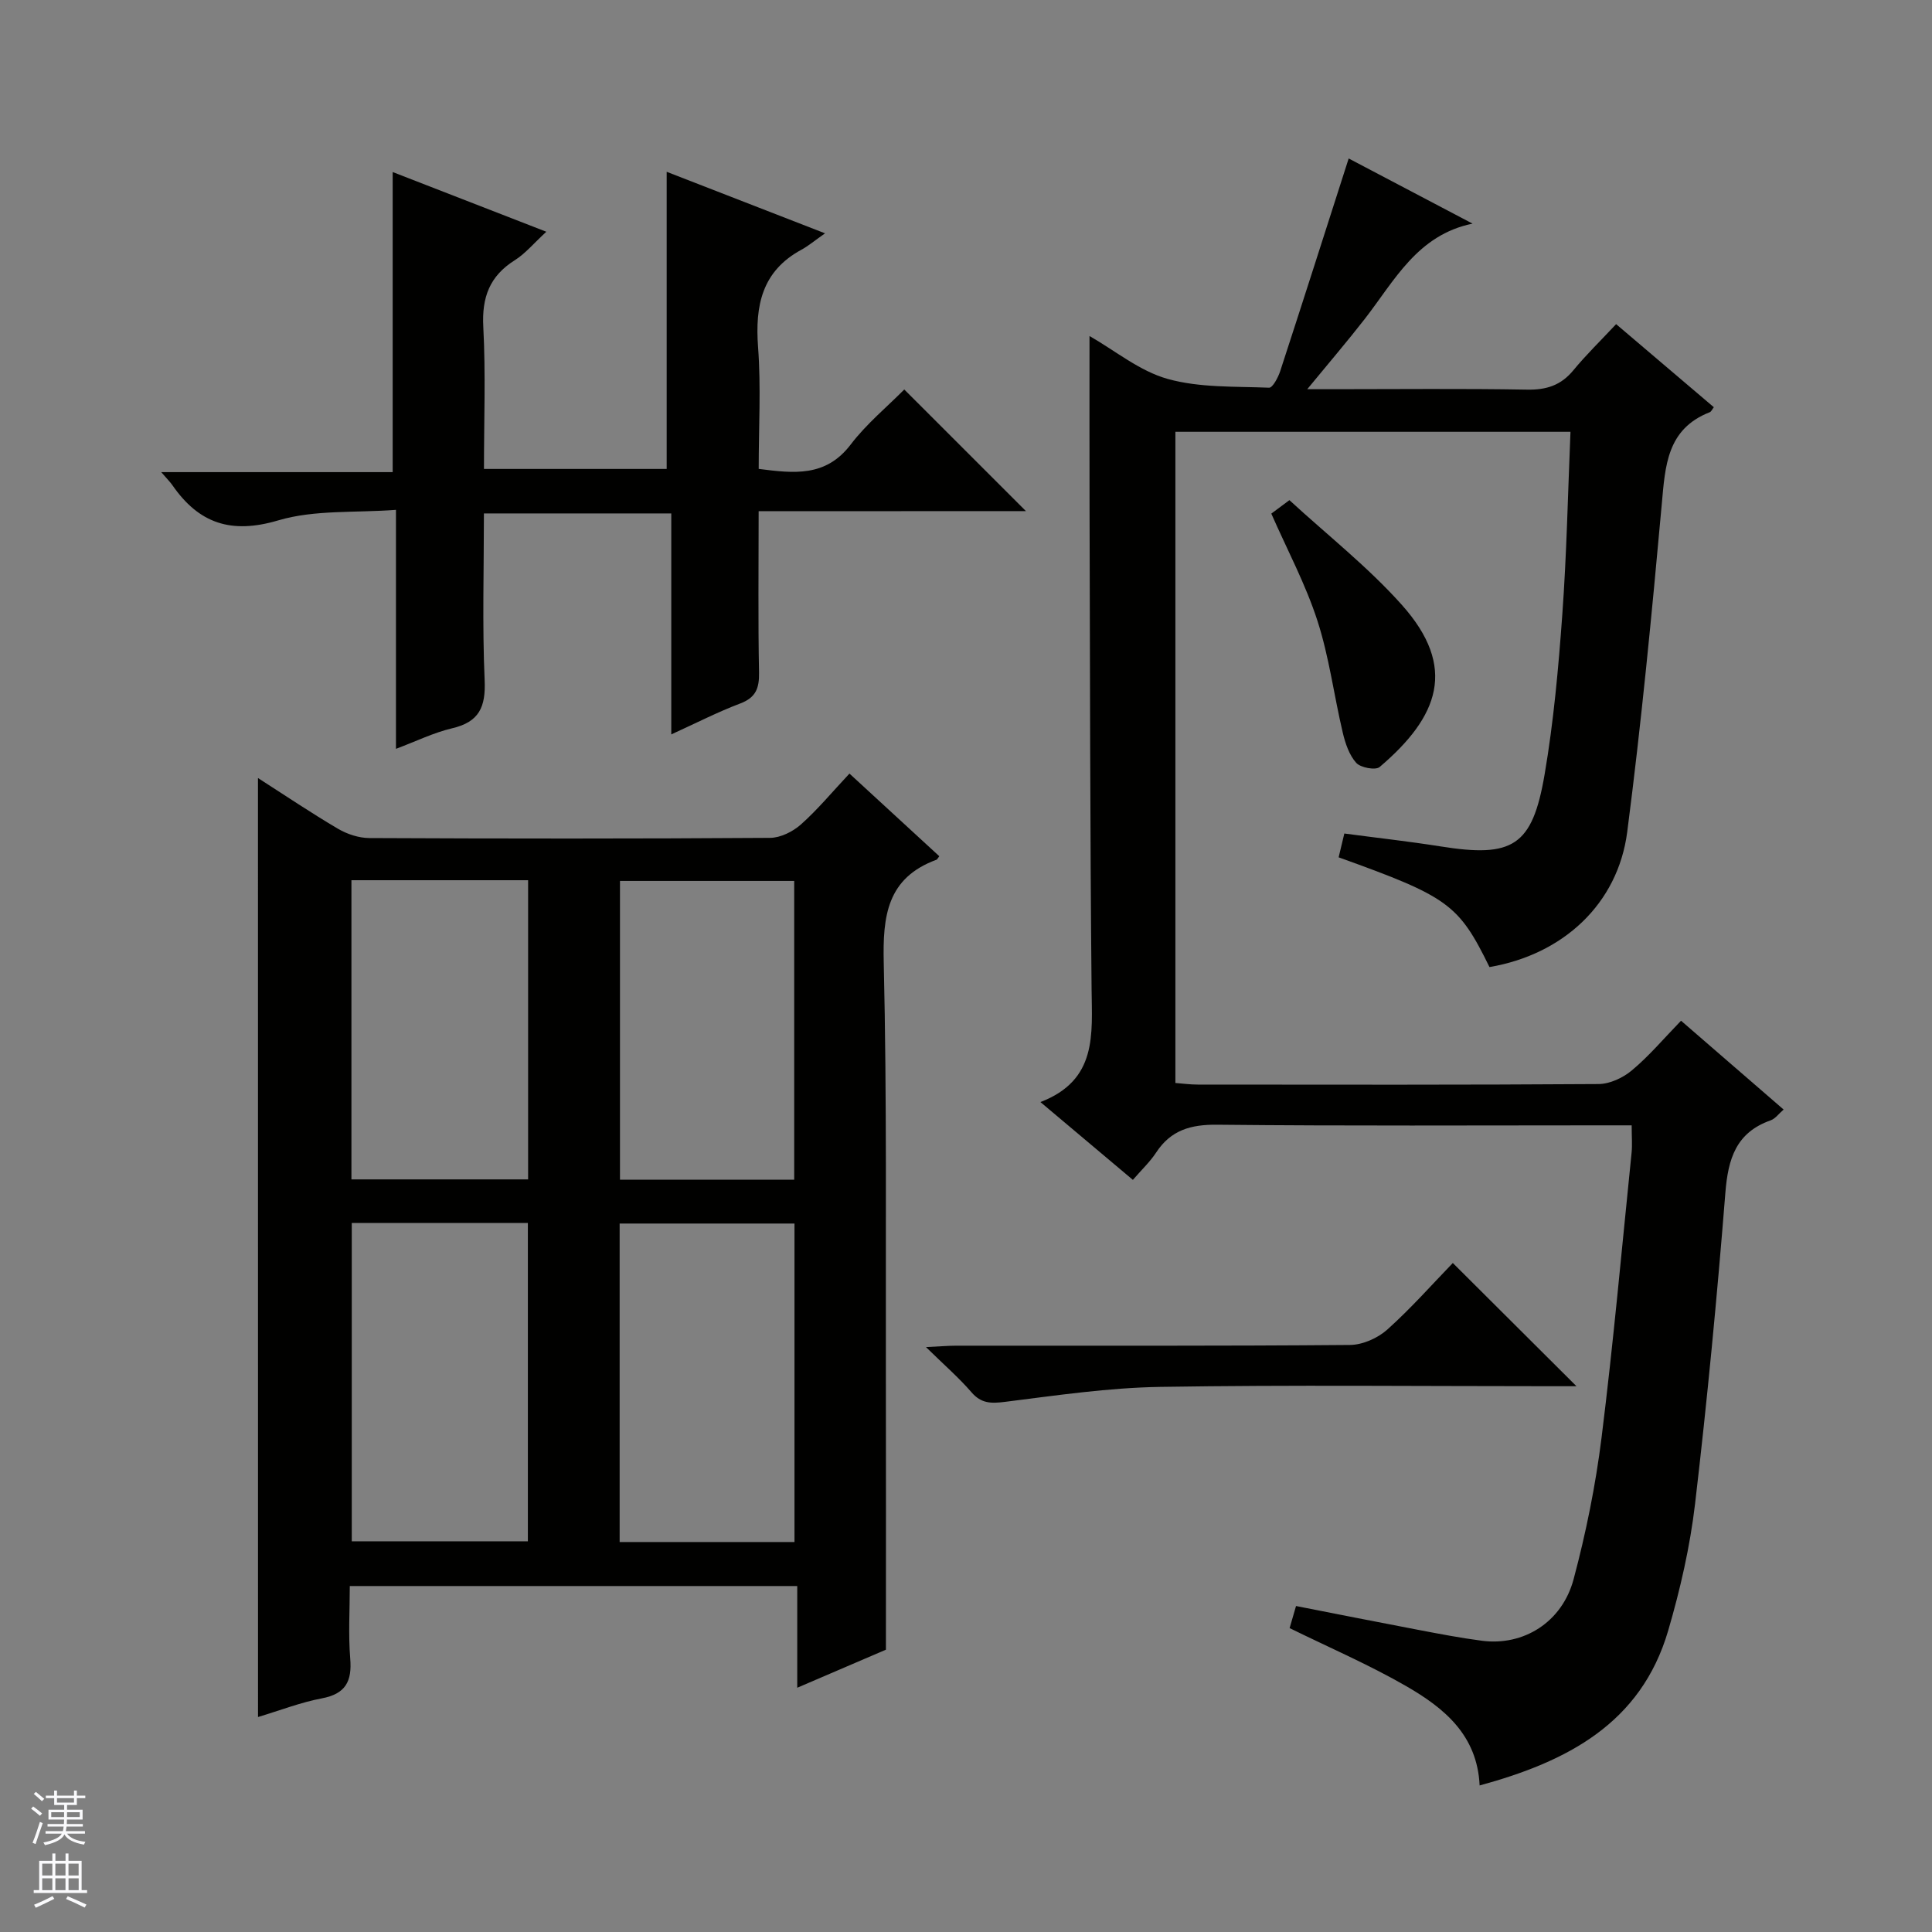
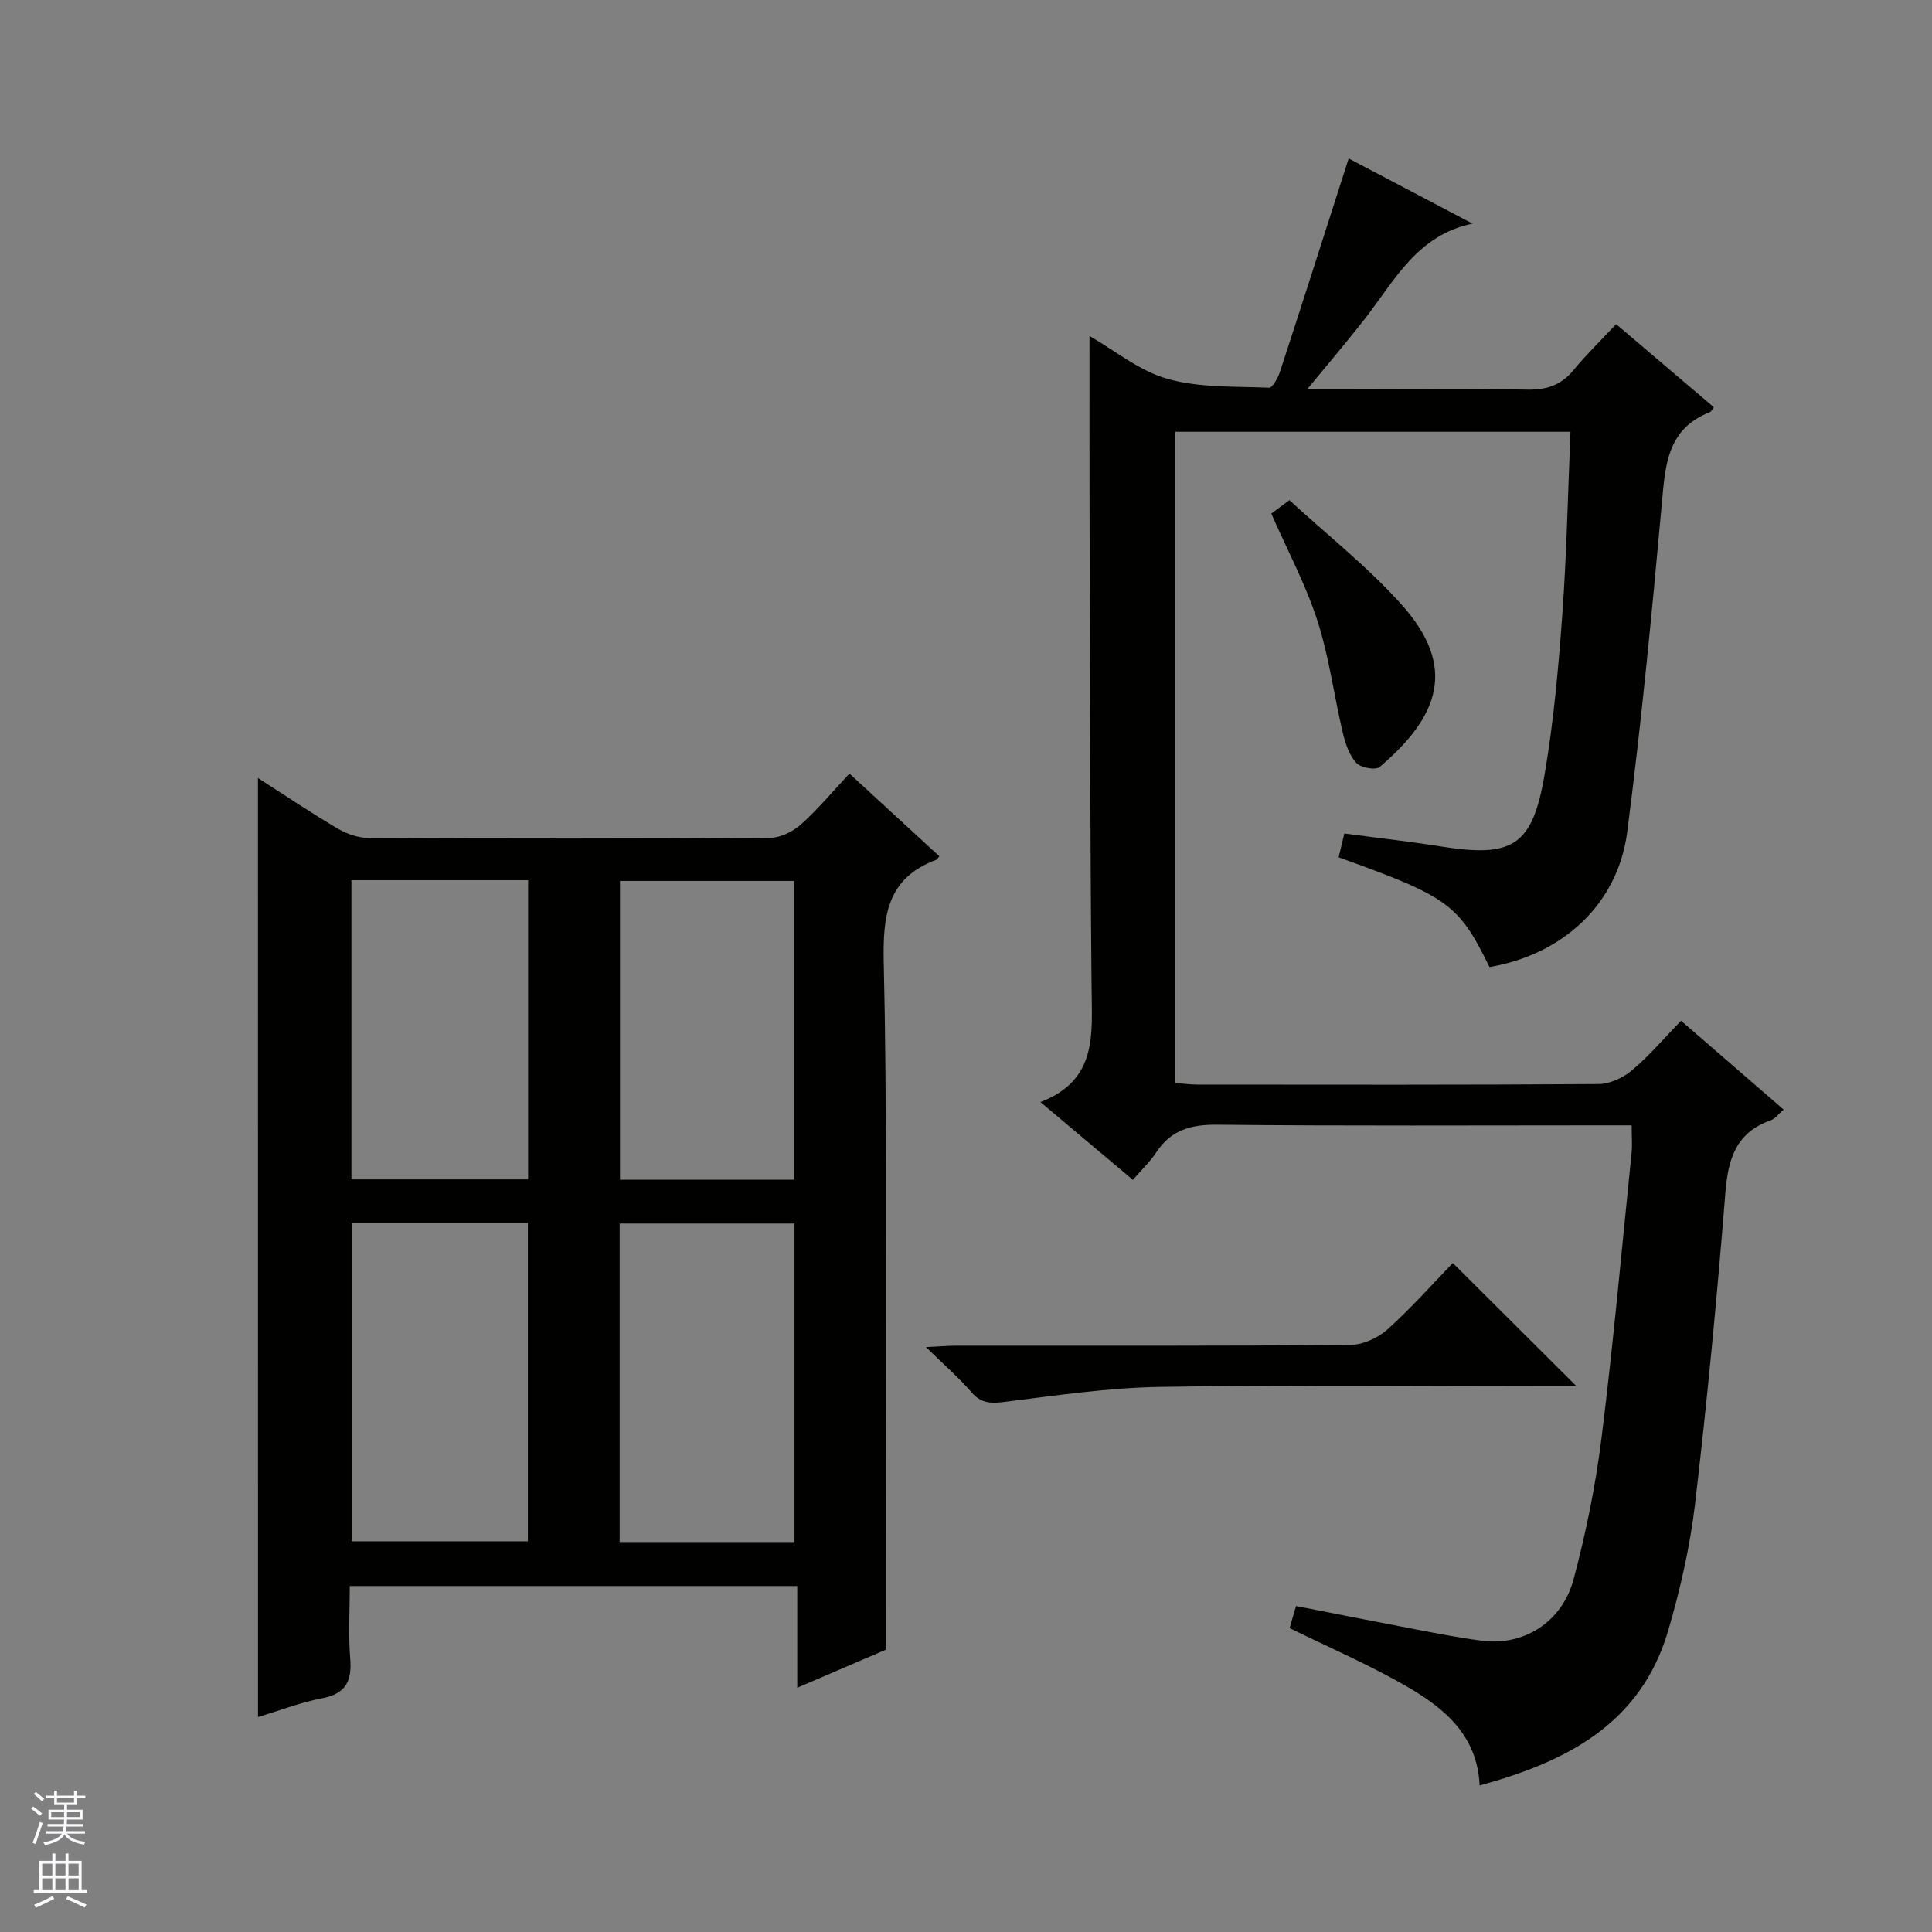
<svg xmlns="http://www.w3.org/2000/svg" enable-background="new 0 0 400 400" viewBox="0 0 400 400">
  <rect x="0" y="0" width="400" height="400" fill="#808080" stroke="none" />
  <g fill="#010100">
    <path d="m348.04 211.33c7.41 6.42 14.19 12.29 21.24 18.39-1 .85-1.72 1.9-2.7 2.24-7.16 2.53-8.8 7.96-9.36 14.98-1.71 21.51-3.76 43.01-6.28 64.45-1.04 8.84-3.06 17.66-5.56 26.21-5.64 19.26-20.97 27.14-39.04 32.06-.48-10.47-7.41-16.06-15.14-20.53-7.73-4.46-15.98-8.01-24.2-12.05.33-1.14.74-2.56 1.33-4.57 8.42 1.65 16.82 3.32 25.23 4.92 4.41.84 8.82 1.69 13.26 2.27 8.58 1.12 16.59-3.8 18.98-12.75 2.56-9.59 4.55-19.42 5.78-29.27 2.45-19.62 4.21-39.32 6.22-58.99.17-1.64.02-3.31.02-5.7-1.8 0-3.55 0-5.31 0-26.83 0-53.66.15-80.49-.13-5.49-.06-9.61 1.11-12.66 5.77-1.26 1.92-2.99 3.54-4.81 5.65-6.19-5.21-12.24-10.3-19.14-16.11 11.82-4.54 10.68-14.01 10.59-23.46-.32-33.32-.32-66.65-.42-99.97-.03-11.47-.01-22.93-.01-35.17 5.34 3.05 10.4 7.27 16.18 8.88 6.66 1.86 13.96 1.53 21 1.82.73.03 1.87-2.11 2.3-3.42 4.73-14.5 9.37-29.03 14.18-44.04 8.18 4.3 16.91 8.9 25.65 13.49-11.45 2.34-16.18 11.84-22.35 19.77-3.57 4.59-7.35 9-11.88 14.51h5.55c13.33 0 26.67-.15 39.99.09 4 .07 7-.9 9.56-4.01 2.64-3.2 5.63-6.11 8.85-9.55 7.01 5.96 13.55 11.52 20.23 17.2-.32.41-.52.91-.86 1.04-8.87 3.48-9.2 11.09-9.92 19.05-2.05 22.65-4.23 45.3-7.15 67.84-1.94 14.95-13.33 25.4-28.52 27.98-6.39-13.03-8.49-14.55-31.23-22.72.34-1.44.69-2.88 1.18-4.93 6.6.88 13.29 1.62 19.93 2.67 14.92 2.38 18.99-.02 21.53-14.87 1.87-10.94 2.87-22.07 3.67-33.16.9-12.43 1.15-24.92 1.69-37.81-27.42 0-54.45 0-81.8 0v134.82c1.47.11 3.05.33 4.63.33 27.66.02 55.33.08 82.99-.11 2.33-.02 5.07-1.29 6.9-2.84 3.55-2.96 6.57-6.55 10.17-10.27z" />
    <path d="m53.41 161.08c5.68 3.64 11.03 7.25 16.59 10.52 1.89 1.11 4.3 1.9 6.48 1.91 27.65.13 55.3.15 82.95-.04 2.17-.01 4.74-1.3 6.41-2.79 3.46-3.08 6.45-6.7 10.03-10.52 6.56 6.04 12.59 11.59 18.6 17.11-.36.46-.43.67-.56.72-10.28 3.77-11.17 11.67-10.94 21.39.66 28.13.38 56.29.44 84.44.04 18.94.01 37.89.01 57.73-4.97 2.13-11.31 4.85-18.36 7.88 0-7.3 0-13.99 0-21.06-30.96 0-61.35 0-92.64 0 0 4.9-.32 10 .09 15.03.39 4.72-.96 7.3-5.89 8.23-4.35.82-8.54 2.46-13.2 3.86-.01-64.94-.01-129.4-.01-194.41zm19.42 92.13v65.9h36.46c0-22.22 0-43.95 0-65.9-12.23 0-24.16 0-36.46 0zm91.66 66.05c0-22.38 0-44.14 0-65.94-12.24 0-24.14 0-36.2 0v65.94zm-55.15-137.02c-12.52 0-24.44 0-36.58 0v61.94h36.58c0-20.81 0-41.21 0-61.94zm55.09 62c0-20.9 0-41.45 0-61.85-12.3 0-24.21 0-36.07 0v61.85z" />
-     <path d="m157.07 105.84c0 11.79-.13 22.61.08 33.42.06 3.24-.67 5.17-3.9 6.39-4.63 1.75-9.07 4.03-14.27 6.4 0-15.47 0-30.46 0-45.75-13.15 0-25.7 0-38.79 0 0 11.65-.35 23.12.15 34.54.24 5.53-1.12 8.63-6.72 9.94-3.82.9-7.44 2.68-11.64 4.26 0-16.37 0-32.28 0-49.48-8.47.64-16.86-.05-24.38 2.18-9.75 2.89-16.42.64-21.91-7.29-.45-.65-1.03-1.22-2.31-2.7h47.92c0-20.95 0-41.16 0-62.13 10.43 4.05 20.78 8.07 31.81 12.36-2.6 2.39-4.33 4.51-6.52 5.89-5.22 3.28-6.85 7.68-6.53 13.79.51 9.63.14 19.3.14 29.43h37.83c0-20.33 0-40.67 0-61.52 10.11 3.93 20.63 8.01 32.79 12.74-2.26 1.58-3.5 2.64-4.91 3.4-8.17 4.44-9.6 11.56-8.96 20.15.62 8.27.13 16.63.13 25.22 7.24.92 13.87 1.76 19.05-5.05 3.28-4.3 7.57-7.83 11.09-11.39 8.58 8.58 16.79 16.78 25.19 25.18-18.12.02-36.45.02-55.34.02z" />
    <path d="m300.79 261.49c8.72 8.69 17.03 16.97 25.6 25.51-1.72 0-3.47 0-5.22 0-26.98 0-53.97-.29-80.95.14-10.73.17-21.46 1.76-32.15 3.1-2.89.36-4.92.36-6.95-2-2.58-2.99-5.6-5.61-9.41-9.34 2.93-.14 4.63-.29 6.33-.29 27.15-.01 54.3.08 81.45-.15 2.62-.02 5.75-1.41 7.73-3.18 4.94-4.43 9.35-9.43 13.57-13.79z" />
    <path d="m263.21 106.34c.82-.61 1.99-1.48 3.75-2.79 7.82 7.2 16.26 13.82 23.29 21.7 11.51 12.9 7.66 23.11-4.61 33.55-.85.72-3.95.14-4.85-.86-1.45-1.62-2.26-4.03-2.78-6.23-1.83-7.73-2.82-15.7-5.26-23.22-2.43-7.51-6.21-14.58-9.54-22.15z" />
  </g>
  <path d="m6.45 374.46.42-.45c.65.47 1.27.95 1.85 1.44l-.45.49c-.66-.56-1.26-1.06-1.83-1.48m.93 7.33-.63-.26c.55-1.36 1.05-2.8 1.52-4.33.19.1.38.19.59.27-.46 1.29-.95 2.73-1.48 4.32m-.38-10.38.44-.42c.43.34 1.01.82 1.74 1.44l-.49.49c-.53-.51-1.09-1.01-1.69-1.51m2.5.35h1.72v-1.04h.59v1.04h3.52v-1.04h.59v1.04h1.75v.53h-1.75v1.42h-2.03v.97h3.22v2.03h-3.24c0 .35-.01.66-.03.93h3.32v.53h-3.37c-.03.27-.08.58-.15.94h3.96v.53h-3.71c.67.92 1.93 1.48 3.79 1.68-.13.24-.23.44-.29.59-2.13-.38-3.48-1.08-4.04-2.12-.43.97-1.77 1.72-4.03 2.23-.09-.19-.2-.37-.33-.55 2.1-.42 3.37-1.03 3.81-1.83h-3.36v-.53h3.58c.08-.29.13-.61.16-.94h-3.33v-.53h3.39c.02-.27.04-.58.04-.93h-3.23v-2.03h3.25v-.97h-2.07v-1.42h-1.73zm1.12 3.44v1h2.65c.01-.3.02-.44.01-.4v-.25-.35zm1.19-2h3.52v-.91h-3.52zm4.71 2h-2.63v.59c0 .15-.01.28-.01.4h2.64z" fill="#fafafc" />
  <path d="m13.55 383.74h.63v1.52h2.72v6.07h1.13v.6h-11.05v-.6h1.13v-6.07h2.73v-1.52h.63v1.52h2.1v-1.52zm-2.68 8.83.38.56c-1.24.63-2.53 1.25-3.85 1.85-.1-.21-.21-.42-.34-.63 1.36-.55 2.63-1.15 3.81-1.78m-2.13-4.27h2.1v-2.45h-2.1zm0 3.04h2.1v-2.46h-2.1zm2.72-3.04h2.1v-2.45h-2.1zm0 3.04h2.1v-2.46h-2.1zm6.07 3.6c-1.41-.71-2.7-1.3-3.86-1.78l.35-.56c1.45.62 2.75 1.19 3.88 1.72zm-1.25-9.09h-2.1v2.45h2.1zm-2.09 5.49h2.1v-2.46h-2.1z" fill="#fafafc" />
</svg>